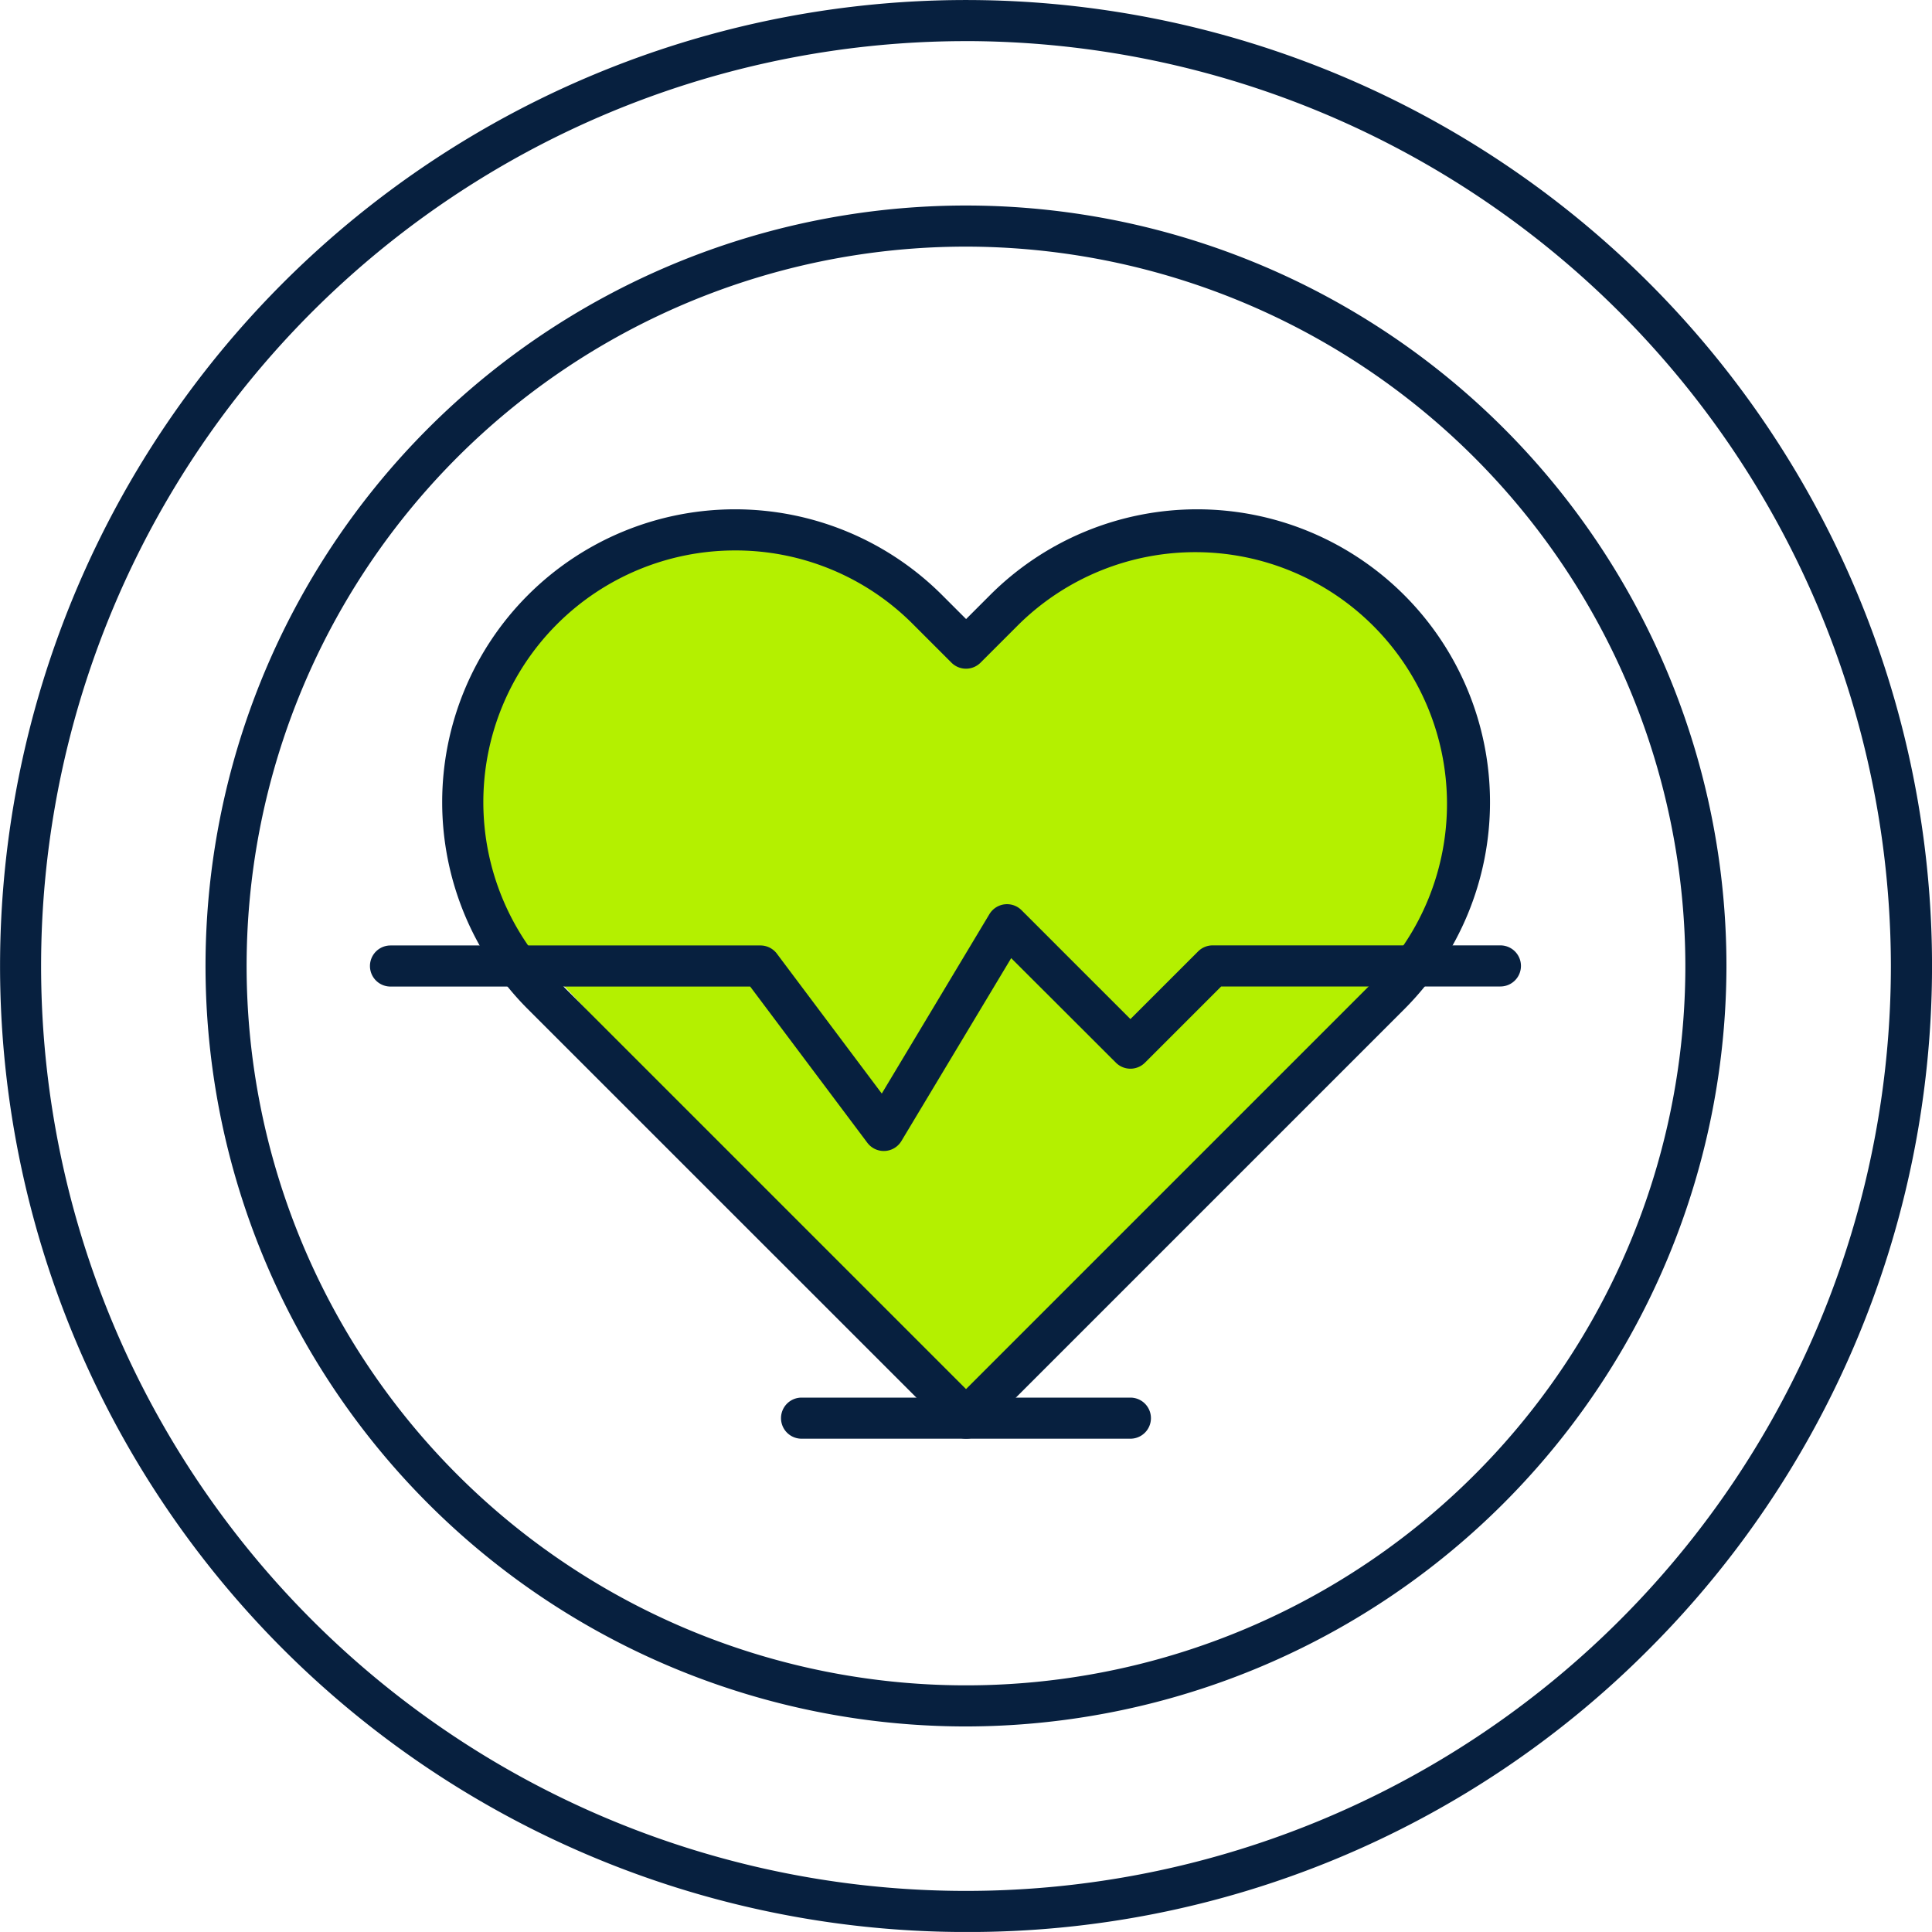
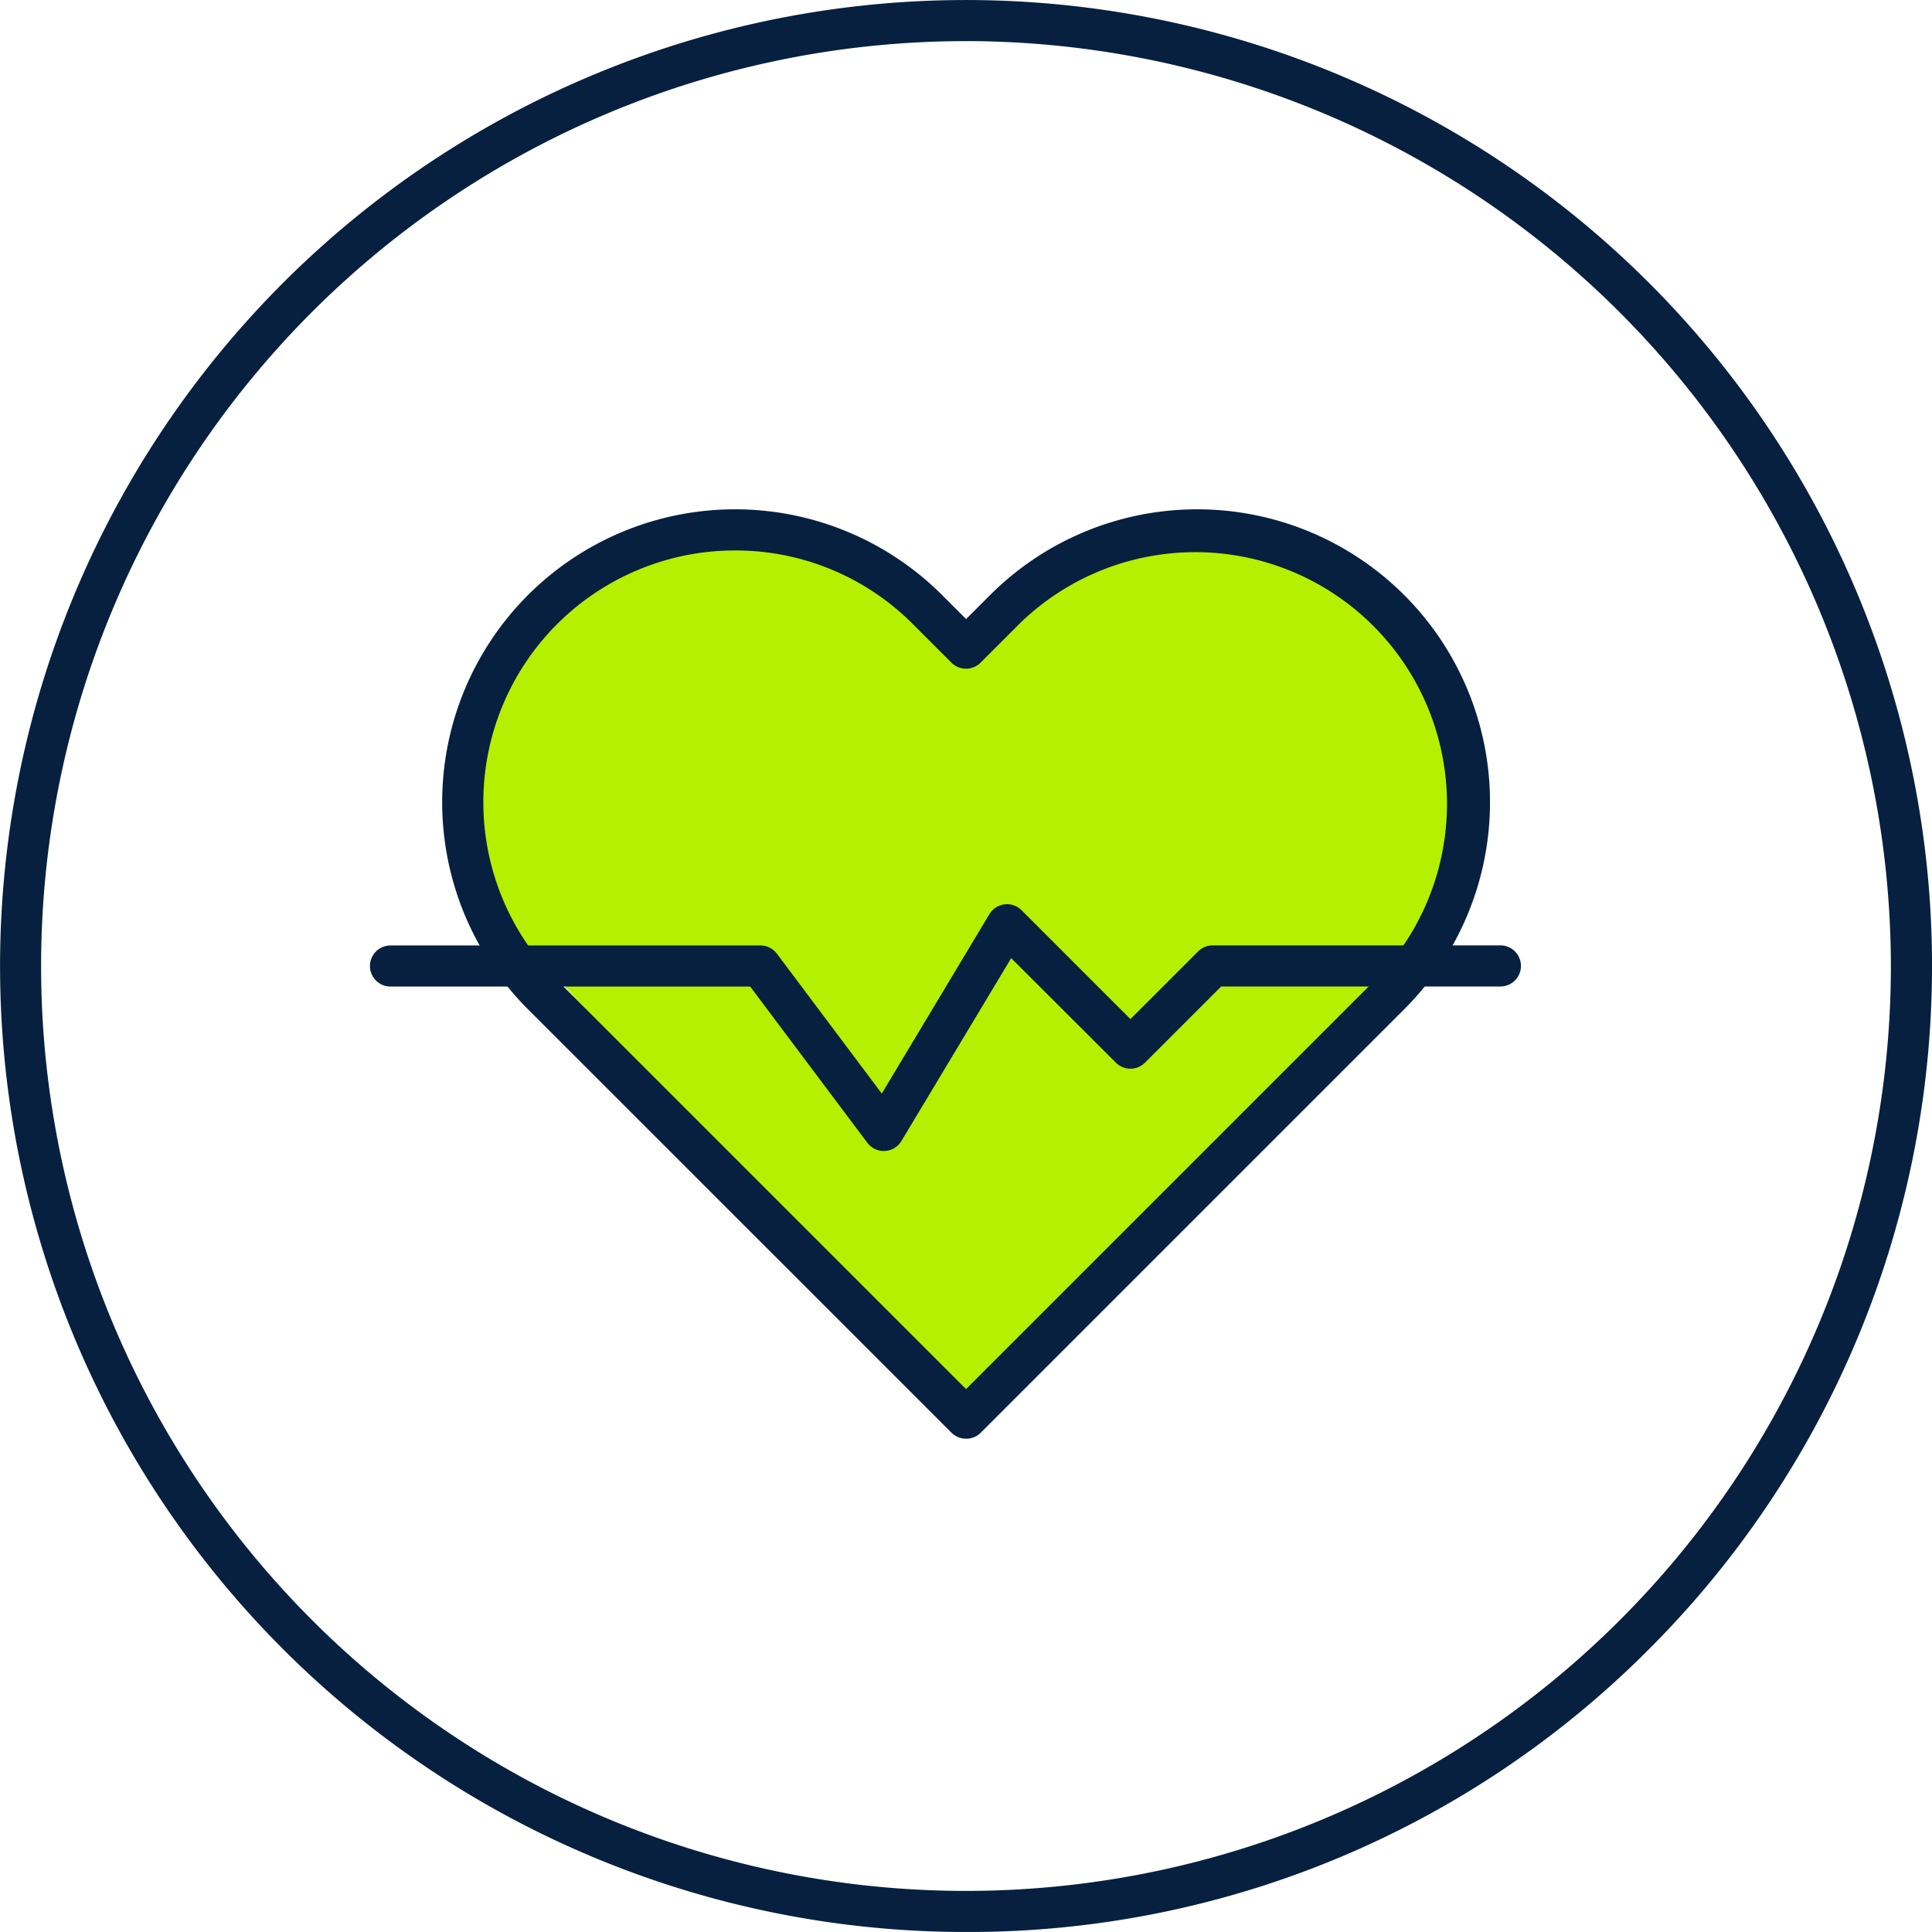
<svg xmlns="http://www.w3.org/2000/svg" width="71.837" height="71.836" viewBox="0 0 71.837 71.836">
  <g id="Group_15060" data-name="Group 15060" transform="translate(-14480 -13183)">
    <path id="Path_28583" data-name="Path 28583" d="M14523.715,13216.006l-4.51-3.348-5.777-.722-4.988,2.231-3.676,5.711.787,5.448,18.164,19.431,16.955-17,2.035-5.449-1.51-5.186-3.873-3.808-6.039-1.378-5.055,2.231Z" transform="translate(-7.795 -9.109)" fill="#b4f000" />
    <g id="_x31_652_x5F_36_-_Layer_49_x2C__heart_x2C__beat_x2C__care" transform="translate(14480 13183)">
      <g id="Group_15059" data-name="Group 15059" transform="translate(0 0)">
        <g id="Group_15058" data-name="Group 15058" transform="translate(0 0)">
          <g id="Group_15050" data-name="Group 15050">
            <path id="Path_28575" data-name="Path 28575" d="M60.918,96.837a35.918,35.918,0,1,1,25.4-10.52A35.683,35.683,0,0,1,60.918,96.837Zm0-70.308a34.39,34.39,0,1,0,34.39,34.39A34.429,34.429,0,0,0,60.918,26.528Z" transform="translate(-25 -25)" fill="#07203f" />
          </g>
          <g id="Group_15051" data-name="Group 15051" transform="translate(7.642 7.642)">
-             <path id="Path_28576" data-name="Path 28576" d="M103.276,131.552a28.276,28.276,0,1,1,28.276-28.276A28.308,28.308,0,0,1,103.276,131.552Zm0-55.024a26.748,26.748,0,1,0,26.748,26.748A26.778,26.778,0,0,0,103.276,76.528Z" transform="translate(-75 -75)" fill="#07203f" />
-           </g>
+             </g>
          <g id="Group_15052" data-name="Group 15052" transform="translate(16.442 18.939)">
            <path id="Path_28577" data-name="Path 28577" d="M152.05,183.468a.764.764,0,0,1-.54-.224L135.763,167.5a10.887,10.887,0,0,1,15.4-15.4l.891.891.891-.891a10.887,10.887,0,1,1,15.4,15.4l-15.747,15.747A.763.763,0,0,1,152.05,183.468Zm-8.589-33.028a9.359,9.359,0,0,0-6.617,15.976l15.207,15.207,15.207-15.207a9.359,9.359,0,0,0-13.235-13.235l-1.432,1.432a.764.764,0,0,1-1.081,0l-1.432-1.432A9.3,9.3,0,0,0,143.461,150.44Z" transform="translate(-132.574 -148.912)" fill="#07203f" />
          </g>
          <g id="Group_15053" data-name="Group 15053" transform="translate(13.756 33.626)">
            <path id="Path_28578" data-name="Path 28578" d="M134.105,254.171a.765.765,0,0,1-.611-.306l-4.356-5.808H115.764a.764.764,0,1,1,0-1.528H129.52a.764.764,0,0,1,.611.306l3.9,5.2,4-6.667a.764.764,0,0,1,1.2-.147l4.045,4.045,2.517-2.516a.764.764,0,0,1,.54-.224h10.7a.764.764,0,1,1,0,1.528H146.65l-2.833,2.833a.764.764,0,0,1-1.081,0L138.843,247l-4.082,6.8a.764.764,0,0,1-.616.37h-.039Z" transform="translate(-115 -245)" fill="#07203f" />
          </g>
          <g id="Group_15057" data-name="Group 15057" transform="translate(29.04 51.967)">
-             <path id="Path_28582" data-name="Path 28582" d="M227.992,366.528H215.764a.764.764,0,0,1,0-1.528h12.227a.764.764,0,1,1,0,1.528Z" transform="translate(-215 -365)" fill="#07203f" />
-           </g>
+             </g>
        </g>
      </g>
    </g>
  </g>
</svg>